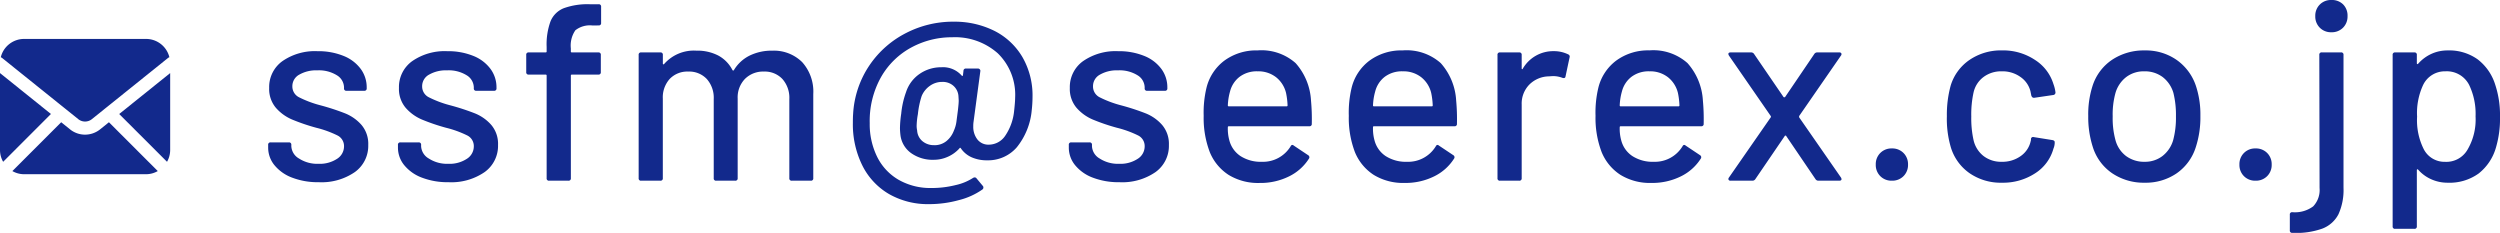
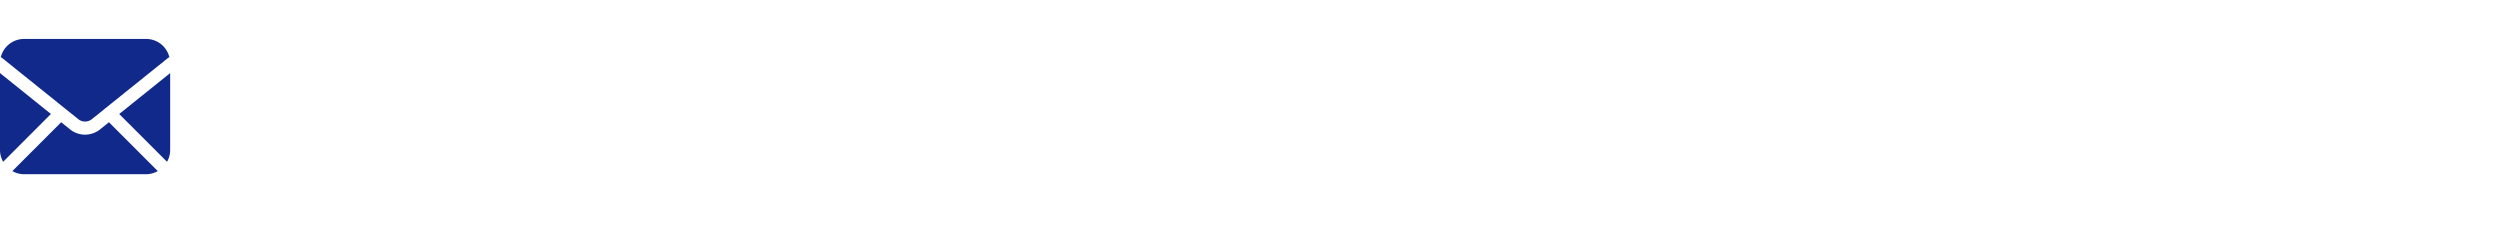
<svg xmlns="http://www.w3.org/2000/svg" width="317.442" height="29.569" viewBox="0 0 317.442 29.569">
  <defs>
    <clipPath id="clip-path">
      <rect id="長方形_402" data-name="長方形 402" width="21.605" height="17.172" fill="#12298c" />
    </clipPath>
  </defs>
  <g id="img_mail_b" transform="translate(-8496.485 -4994.056)">
-     <path id="パス_1798" data-name="パス 1798" d="M7.968.192A9.137,9.137,0,0,1,4.592-.384,5.278,5.278,0,0,1,2.336-1.968a3.5,3.5,0,0,1-.8-2.224v-.352a.283.283,0,0,1,.32-.32h2.3a.283.283,0,0,1,.32.32v.16a1.907,1.907,0,0,0,.976,1.568,4.277,4.277,0,0,0,2.48.672,4,4,0,0,0,2.336-.624,1.867,1.867,0,0,0,.9-1.584,1.5,1.5,0,0,0-.832-1.392A13.081,13.081,0,0,0,7.648-6.72,25.148,25.148,0,0,1,4.592-7.76a5.675,5.675,0,0,1-2.08-1.5,3.692,3.692,0,0,1-.848-2.512,4.044,4.044,0,0,1,1.68-3.408,7.244,7.244,0,0,1,4.464-1.264,8.488,8.488,0,0,1,3.28.592,5,5,0,0,1,2.192,1.648,3.929,3.929,0,0,1,.768,2.368v.1a.283.283,0,0,1-.32.32h-2.24a.283.283,0,0,1-.32-.32v-.1a1.836,1.836,0,0,0-.912-1.552,4.332,4.332,0,0,0-2.48-.624,4.3,4.3,0,0,0-2.288.544A1.662,1.662,0,0,0,4.608-12a1.53,1.53,0,0,0,.848,1.408A13.642,13.642,0,0,0,8.192-9.568,29.342,29.342,0,0,1,11.28-8.56a5.5,5.5,0,0,1,2.1,1.472,3.7,3.7,0,0,1,.864,2.544,4.091,4.091,0,0,1-1.712,3.456A7.435,7.435,0,0,1,7.968.192Zm16.48,0a9.137,9.137,0,0,1-3.376-.576,5.278,5.278,0,0,1-2.256-1.584,3.5,3.5,0,0,1-.8-2.224v-.352a.283.283,0,0,1,.32-.32h2.3a.283.283,0,0,1,.32.32v.16a1.907,1.907,0,0,0,.976,1.568,4.277,4.277,0,0,0,2.48.672,4,4,0,0,0,2.336-.624,1.867,1.867,0,0,0,.9-1.584,1.5,1.5,0,0,0-.832-1.392,13.081,13.081,0,0,0-2.688-.976,25.148,25.148,0,0,1-3.056-1.04,5.675,5.675,0,0,1-2.08-1.5,3.692,3.692,0,0,1-.848-2.512,4.044,4.044,0,0,1,1.68-3.408,7.244,7.244,0,0,1,4.464-1.264,8.488,8.488,0,0,1,3.28.592,5,5,0,0,1,2.192,1.648,3.929,3.929,0,0,1,.768,2.368v.1a.283.283,0,0,1-.32.32h-2.24a.283.283,0,0,1-.32-.32v-.1a1.836,1.836,0,0,0-.912-1.552,4.332,4.332,0,0,0-2.48-.624,4.3,4.3,0,0,0-2.288.544A1.662,1.662,0,0,0,21.088-12a1.53,1.53,0,0,0,.848,1.408,13.642,13.642,0,0,0,2.736,1.024A29.342,29.342,0,0,1,27.76-8.56a5.5,5.5,0,0,1,2.1,1.472,3.7,3.7,0,0,1,.864,2.544,4.091,4.091,0,0,1-1.712,3.456A7.435,7.435,0,0,1,24.448.192Zm18.272-19.9a2.98,2.98,0,0,0-2.176.608,3.411,3.411,0,0,0-.576,2.3v.384a.113.113,0,0,0,.128.128h3.36a.283.283,0,0,1,.32.32v2.176a.283.283,0,0,1-.32.32H40.1a.113.113,0,0,0-.128.128V-.32a.283.283,0,0,1-.32.32H37.216a.283.283,0,0,1-.32-.32V-13.344a.113.113,0,0,0-.128-.128H34.624a.283.283,0,0,1-.32-.32v-2.176a.283.283,0,0,1,.32-.32h2.144a.113.113,0,0,0,.128-.128v-.576a8.519,8.519,0,0,1,.5-3.264,3.033,3.033,0,0,1,1.68-1.648,8.885,8.885,0,0,1,3.328-.5h1.088a.283.283,0,0,1,.32.32v2.048a.283.283,0,0,1-.32.32Zm22.784,3.2a5.093,5.093,0,0,1,3.84,1.456,5.581,5.581,0,0,1,1.408,4.048V-.32a.283.283,0,0,1-.32.32h-2.4a.283.283,0,0,1-.32-.32V-10.368a3.582,3.582,0,0,0-.88-2.544,3.062,3.062,0,0,0-2.352-.944,3.248,3.248,0,0,0-2.4.928,3.373,3.373,0,0,0-.928,2.5V-.32a.283.283,0,0,1-.32.32h-2.4a.283.283,0,0,1-.32-.32V-10.368a3.582,3.582,0,0,0-.88-2.544,3.062,3.062,0,0,0-2.352-.944,3.089,3.089,0,0,0-2.352.928,3.478,3.478,0,0,0-.88,2.5V-.32a.283.283,0,0,1-.32.32H48.9a.283.283,0,0,1-.32-.32V-15.968a.283.283,0,0,1,.32-.32h2.432a.283.283,0,0,1,.32.32v1.088a.108.108,0,0,0,.048.1q.048.032.112-.032a5.02,5.02,0,0,1,4.1-1.7,5.772,5.772,0,0,1,2.784.624,4.327,4.327,0,0,1,1.792,1.84q.1.128.192,0A4.792,4.792,0,0,1,62.7-15.9,6.375,6.375,0,0,1,65.5-16.512Zm23.008-3.68a11.267,11.267,0,0,1,5.28,1.184,8.624,8.624,0,0,1,3.536,3.344,9.732,9.732,0,0,1,1.264,5.008,15.352,15.352,0,0,1-.1,1.7,8.731,8.731,0,0,1-1.888,4.7,4.813,4.813,0,0,1-3.776,1.664,4.729,4.729,0,0,1-1.968-.384A3.258,3.258,0,0,1,89.5-4.1q-.1-.16-.192,0A4.329,4.329,0,0,1,87.84-3.04a4.294,4.294,0,0,1-1.76.384,4.7,4.7,0,0,1-2.928-.864,3.294,3.294,0,0,1-1.328-2.24,8.668,8.668,0,0,1-.064-.9,13.586,13.586,0,0,1,.16-1.856,11,11,0,0,1,.608-2.72,4.461,4.461,0,0,1,1.744-2.336,4.782,4.782,0,0,1,2.736-.832A3.153,3.153,0,0,1,89.6-13.344q.064.064.112.032a.108.108,0,0,0,.048-.1l.064-.544a.289.289,0,0,1,.32-.288h1.5a.32.32,0,0,1,.256.112.257.257,0,0,1,.064.24L91.1-7.456a3.522,3.522,0,0,0-.032.544,2.6,2.6,0,0,0,.528,1.68,1.766,1.766,0,0,0,1.456.656A2.518,2.518,0,0,0,95.12-5.7a6.777,6.777,0,0,0,1.136-3.168q.128-1.152.128-1.664a7.332,7.332,0,0,0-2.192-5.632,8.165,8.165,0,0,0-5.808-2.048,10.783,10.783,0,0,0-5.152,1.28,9.77,9.77,0,0,0-3.856,3.744A11.37,11.37,0,0,0,77.92-7.3a9.359,9.359,0,0,0,.944,4.272,6.9,6.9,0,0,0,2.72,2.912A8.115,8.115,0,0,0,85.76.928,12.427,12.427,0,0,0,88.816.56,6.774,6.774,0,0,0,91.04-.352a.394.394,0,0,1,.224-.064.277.277,0,0,1,.224.128l.8.96a.261.261,0,0,1,.064.192.3.3,0,0,1-.128.256,8.981,8.981,0,0,1-2.976,1.344,14.136,14.136,0,0,1-3.776.512,9.937,9.937,0,0,1-5.1-1.28,8.658,8.658,0,0,1-3.392-3.632,11.774,11.774,0,0,1-1.2-5.424q0-.736.032-1.12a12.225,12.225,0,0,1,2.1-6.208,12.4,12.4,0,0,1,4.656-4.08A13.015,13.015,0,0,1,88.512-20.192Zm-2.4,15.68a2.382,2.382,0,0,0,1.536-.512,3.11,3.11,0,0,0,.96-1.344,4.072,4.072,0,0,0,.32-1.12L89.12-8.96q.1-.864.1-1.216l-.032-.544a1.917,1.917,0,0,0-.624-1.312,2.029,2.029,0,0,0-1.424-.512,2.652,2.652,0,0,0-1.6.512,2.979,2.979,0,0,0-1.024,1.28,11.047,11.047,0,0,0-.48,2.3,9.263,9.263,0,0,0-.16,1.5,2.966,2.966,0,0,0,.064.576,1.9,1.9,0,0,0,.656,1.344A2.24,2.24,0,0,0,86.112-4.512Zm23.52,4.7a9.137,9.137,0,0,1-3.376-.576A5.278,5.278,0,0,1,104-1.968a3.5,3.5,0,0,1-.8-2.224v-.352a.283.283,0,0,1,.32-.32h2.3a.283.283,0,0,1,.32.32v.16a1.907,1.907,0,0,0,.976,1.568,4.277,4.277,0,0,0,2.48.672,4,4,0,0,0,2.336-.624,1.867,1.867,0,0,0,.9-1.584A1.5,1.5,0,0,0,112-5.744a13.081,13.081,0,0,0-2.688-.976,25.147,25.147,0,0,1-3.056-1.04,5.675,5.675,0,0,1-2.08-1.5,3.692,3.692,0,0,1-.848-2.512,4.044,4.044,0,0,1,1.68-3.408,7.244,7.244,0,0,1,4.464-1.264,8.488,8.488,0,0,1,3.28.592,5,5,0,0,1,2.192,1.648,3.929,3.929,0,0,1,.768,2.368v.1a.283.283,0,0,1-.32.32h-2.24a.283.283,0,0,1-.32-.32v-.1a1.836,1.836,0,0,0-.912-1.552,4.332,4.332,0,0,0-2.48-.624,4.3,4.3,0,0,0-2.288.544,1.662,1.662,0,0,0-.88,1.472,1.53,1.53,0,0,0,.848,1.408,13.642,13.642,0,0,0,2.736,1.024,29.341,29.341,0,0,1,3.088,1.008,5.5,5.5,0,0,1,2.1,1.472,3.7,3.7,0,0,1,.864,2.544,4.091,4.091,0,0,1-1.712,3.456A7.435,7.435,0,0,1,109.632.192Zm24.32-10.368a25.414,25.414,0,0,1,.1,2.944.283.283,0,0,1-.32.32H123.52a.113.113,0,0,0-.128.128,5.538,5.538,0,0,0,.192,1.664,3.421,3.421,0,0,0,1.424,2,4.749,4.749,0,0,0,2.7.72,4.11,4.11,0,0,0,3.648-1.952q.16-.32.416-.1L133.6-3.232a.3.3,0,0,1,.1.416,6.211,6.211,0,0,1-2.544,2.272,8.156,8.156,0,0,1-3.728.832,7.157,7.157,0,0,1-3.936-1.024,6.245,6.245,0,0,1-2.4-2.912,12.149,12.149,0,0,1-.768-4.576,13.57,13.57,0,0,1,.352-3.552,6.115,6.115,0,0,1,2.3-3.488,6.846,6.846,0,0,1,4.192-1.28A6.527,6.527,0,0,1,132-14.928,7.776,7.776,0,0,1,133.952-10.176Zm-6.784-3.712a3.622,3.622,0,0,0-2.272.688,3.394,3.394,0,0,0-1.216,1.84,7.481,7.481,0,0,0-.288,1.792.113.113,0,0,0,.128.128h7.328a.113.113,0,0,0,.128-.128,9.367,9.367,0,0,0-.192-1.568,3.63,3.63,0,0,0-1.264-2A3.656,3.656,0,0,0,127.168-13.888Zm25.216,3.712a25.414,25.414,0,0,1,.1,2.944.283.283,0,0,1-.32.32H141.952a.113.113,0,0,0-.128.128,5.538,5.538,0,0,0,.192,1.664,3.421,3.421,0,0,0,1.424,2,4.749,4.749,0,0,0,2.7.72,4.11,4.11,0,0,0,3.648-1.952q.16-.32.416-.1l1.824,1.216a.3.3,0,0,1,.1.416,6.211,6.211,0,0,1-2.544,2.272,8.157,8.157,0,0,1-3.728.832A7.157,7.157,0,0,1,141.92-.736a6.245,6.245,0,0,1-2.4-2.912,12.149,12.149,0,0,1-.768-4.576,13.571,13.571,0,0,1,.352-3.552,6.115,6.115,0,0,1,2.3-3.488,6.846,6.846,0,0,1,4.192-1.28,6.527,6.527,0,0,1,4.832,1.616A7.776,7.776,0,0,1,152.384-10.176ZM145.6-13.888a3.622,3.622,0,0,0-2.272.688,3.394,3.394,0,0,0-1.216,1.84,7.48,7.48,0,0,0-.288,1.792.113.113,0,0,0,.128.128h7.328a.113.113,0,0,0,.128-.128,9.367,9.367,0,0,0-.192-1.568,3.63,3.63,0,0,0-1.264-2A3.656,3.656,0,0,0,145.6-13.888Zm19.168-2.56a4.092,4.092,0,0,1,1.856.416.3.3,0,0,1,.16.384l-.512,2.4q-.032.288-.384.192a3.348,3.348,0,0,0-1.28-.224l-.448.032a3.588,3.588,0,0,0-2.48,1.04,3.441,3.441,0,0,0-.976,2.544V-.32a.283.283,0,0,1-.32.32h-2.432a.283.283,0,0,1-.32-.32V-15.968a.283.283,0,0,1,.32-.32h2.432a.283.283,0,0,1,.32.32v1.7q0,.1.048.112t.08-.048A4.46,4.46,0,0,1,164.768-16.448Zm18.944,6.272a25.414,25.414,0,0,1,.1,2.944.283.283,0,0,1-.32.32H173.28a.113.113,0,0,0-.128.128,5.538,5.538,0,0,0,.192,1.664,3.421,3.421,0,0,0,1.424,2,4.749,4.749,0,0,0,2.7.72,4.11,4.11,0,0,0,3.648-1.952q.16-.32.416-.1l1.824,1.216a.3.3,0,0,1,.1.416,6.211,6.211,0,0,1-2.544,2.272,8.157,8.157,0,0,1-3.728.832,7.157,7.157,0,0,1-3.936-1.024,6.245,6.245,0,0,1-2.4-2.912,12.149,12.149,0,0,1-.768-4.576,13.571,13.571,0,0,1,.352-3.552,6.115,6.115,0,0,1,2.3-3.488,6.846,6.846,0,0,1,4.192-1.28,6.527,6.527,0,0,1,4.832,1.616A7.776,7.776,0,0,1,183.712-10.176Zm-6.784-3.712a3.622,3.622,0,0,0-2.272.688,3.394,3.394,0,0,0-1.216,1.84,7.48,7.48,0,0,0-.288,1.792.113.113,0,0,0,.128.128h7.328a.113.113,0,0,0,.128-.128,9.367,9.367,0,0,0-.192-1.568,3.63,3.63,0,0,0-1.264-2A3.656,3.656,0,0,0,176.928-13.888ZM187.232,0a.269.269,0,0,1-.256-.112.261.261,0,0,1,.032-.272l5.312-7.648a.16.16,0,0,0,0-.192l-5.312-7.68-.064-.16q0-.224.288-.224h2.592a.431.431,0,0,1,.384.192l3.744,5.472a.13.13,0,0,0,.1.032.13.13,0,0,0,.1-.032l3.712-5.472a.431.431,0,0,1,.384-.192h2.784a.269.269,0,0,1,.256.112.261.261,0,0,1-.032.272l-5.312,7.68a.3.3,0,0,0,0,.192l5.312,7.648.064.16q0,.224-.288.224H198.4a.431.431,0,0,1-.384-.192L194.3-5.664a.1.1,0,0,0-.1-.064.1.1,0,0,0-.1.064L190.368-.192a.431.431,0,0,1-.384.192Zm20.48,0a1.993,1.993,0,0,1-1.472-.576,1.993,1.993,0,0,1-.576-1.472,1.993,1.993,0,0,1,.576-1.472,1.993,1.993,0,0,1,1.472-.576,1.993,1.993,0,0,1,1.472.576,1.993,1.993,0,0,1,.576,1.472,1.993,1.993,0,0,1-.576,1.472A1.993,1.993,0,0,1,207.712,0ZM221.7.256a6.978,6.978,0,0,1-4.16-1.232,6.185,6.185,0,0,1-2.368-3.344,12.807,12.807,0,0,1-.48-3.872,14.025,14.025,0,0,1,.48-3.872,6.082,6.082,0,0,1,2.384-3.264,7.062,7.062,0,0,1,4.144-1.216,7.285,7.285,0,0,1,4.192,1.216,5.561,5.561,0,0,1,2.336,3.072,4.49,4.49,0,0,1,.256,1.056.313.313,0,0,1-.288.32l-2.4.352h-.064q-.224,0-.32-.288l-.1-.512a3.128,3.128,0,0,0-1.248-1.824,3.915,3.915,0,0,0-2.4-.736,3.726,3.726,0,0,0-2.336.736A3.357,3.357,0,0,0,218.08-11.2a12.962,12.962,0,0,0-.288,3.04,12.79,12.79,0,0,0,.288,3.008,3.562,3.562,0,0,0,1.264,2.016,3.658,3.658,0,0,0,2.32.736,3.985,3.985,0,0,0,2.416-.736,3.13,3.13,0,0,0,1.264-1.92.072.072,0,0,0,.016-.08.072.072,0,0,1,.016-.08v-.128a.269.269,0,0,1,.352-.192l2.4.384q.256.064.256.256v.128a2.033,2.033,0,0,1-.16.7,5.419,5.419,0,0,1-2.336,3.136A7.429,7.429,0,0,1,221.7.256Zm18.112,0a7.149,7.149,0,0,1-4.128-1.2,6.293,6.293,0,0,1-2.464-3.344,12.312,12.312,0,0,1-.576-3.9,11.8,11.8,0,0,1,.544-3.84,6.3,6.3,0,0,1,2.464-3.312,7.26,7.26,0,0,1,4.192-1.2,6.819,6.819,0,0,1,4.016,1.2,6.563,6.563,0,0,1,2.448,3.28,11.546,11.546,0,0,1,.576,3.84,12.238,12.238,0,0,1-.576,3.936,6.35,6.35,0,0,1-2.432,3.344A6.946,6.946,0,0,1,239.808.256Zm0-2.656a3.63,3.63,0,0,0,2.24-.72,3.941,3.941,0,0,0,1.376-2.032,10.977,10.977,0,0,0,.352-3.008,11.633,11.633,0,0,0-.32-2.976,3.941,3.941,0,0,0-1.376-2.032,3.782,3.782,0,0,0-2.336-.72,3.68,3.68,0,0,0-2.272.72,3.941,3.941,0,0,0-1.376,2.032,10.218,10.218,0,0,0-.352,2.976,10.559,10.559,0,0,0,.352,3.008,3.739,3.739,0,0,0,1.36,2.032A3.852,3.852,0,0,0,239.808-2.4ZM253.888,0a1.993,1.993,0,0,1-1.472-.576,1.993,1.993,0,0,1-.576-1.472,1.993,1.993,0,0,1,.576-1.472,1.993,1.993,0,0,1,1.472-.576,1.993,1.993,0,0,1,1.472.576,1.993,1.993,0,0,1,.576,1.472,1.993,1.993,0,0,1-.576,1.472A1.993,1.993,0,0,1,253.888,0Zm9.632-18.848a1.993,1.993,0,0,1-1.472-.576,1.993,1.993,0,0,1-.576-1.472,1.993,1.993,0,0,1,.576-1.472,1.993,1.993,0,0,1,1.472-.576,2.011,2.011,0,0,1,1.488.56,2.011,2.011,0,0,1,.56,1.488,1.993,1.993,0,0,1-.576,1.472A1.993,1.993,0,0,1,263.52-18.848ZM258.56,6.624a.283.283,0,0,1-.32-.32V4.32a.283.283,0,0,1,.32-.32,3.885,3.885,0,0,0,2.64-.736,3,3,0,0,0,.816-2.336l-.032-16.9a.283.283,0,0,1,.32-.32h2.432a.283.283,0,0,1,.32.32V.9a7.418,7.418,0,0,1-.64,3.36,3.839,3.839,0,0,1-2.048,1.824A9.929,9.929,0,0,1,258.56,6.624Zm25.76-18.816a12.364,12.364,0,0,1,.608,4.1,13,13,0,0,1-.512,3.872,6.433,6.433,0,0,1-2.208,3.312A6.321,6.321,0,0,1,278.272.256a5.043,5.043,0,0,1-2.064-.432,4.8,4.8,0,0,1-1.68-1.232q-.064-.064-.112-.032a.108.108,0,0,0-.048.1V5.792a.283.283,0,0,1-.32.32h-2.432a.283.283,0,0,1-.32-.32v-21.76a.283.283,0,0,1,.32-.32h2.432a.283.283,0,0,1,.32.32v1.056a.108.108,0,0,0,.048.1q.048.032.112-.032a5.025,5.025,0,0,1,1.664-1.248,4.857,4.857,0,0,1,2.08-.448,6.211,6.211,0,0,1,3.824,1.136A6.469,6.469,0,0,1,284.32-12.192ZM280.8-3.936a7.543,7.543,0,0,0,1.024-4.224,8.457,8.457,0,0,0-.8-3.968,3.179,3.179,0,0,0-3.04-1.76,3.053,3.053,0,0,0-2.816,1.728,8.448,8.448,0,0,0-.768,4.032,8.162,8.162,0,0,0,.832,4.1,2.958,2.958,0,0,0,2.72,1.632A3.1,3.1,0,0,0,280.8-3.936Z" transform="translate(8529 5017)" fill="#12298c" />
    <g id="グループ_412" data-name="グループ 412" transform="translate(8496.485 4999)">
      <g id="グループ_218" data-name="グループ 218" transform="translate(0 0)" clip-path="url(#clip-path)">
        <path id="パス_445" data-name="パス 445" d="M6.468,9.529.4,15.6A3.015,3.015,0,0,1,0,14.126V4.335Zm3.494.675a1.376,1.376,0,0,0,1.689-.008l9.71-7.8a.771.771,0,0,1,.147-.075A3.045,3.045,0,0,0,18.558,0H3.047A3.045,3.045,0,0,0,.1,2.323.881.881,0,0,1,.244,2.4Zm2.72,1.3a3.066,3.066,0,0,1-1.884.649,3.029,3.029,0,0,1-1.868-.643l-1.16-.932-6.2,6.2a3.015,3.015,0,0,0,1.475.4H18.557a3.015,3.015,0,0,0,1.475-.4l-6.2-6.2Zm2.454-1.971L21.208,15.6a3.015,3.015,0,0,0,.4-1.475V4.335Z" transform="translate(0 0)" fill="#12298c" />
      </g>
    </g>
  </g>
</svg>